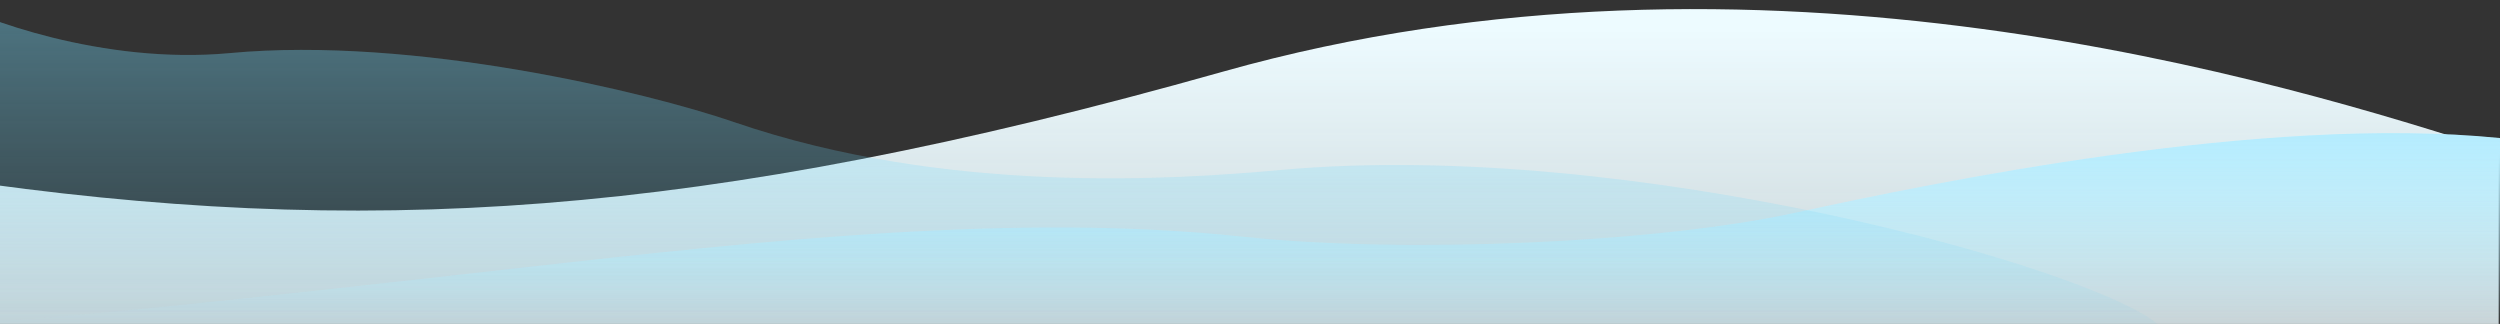
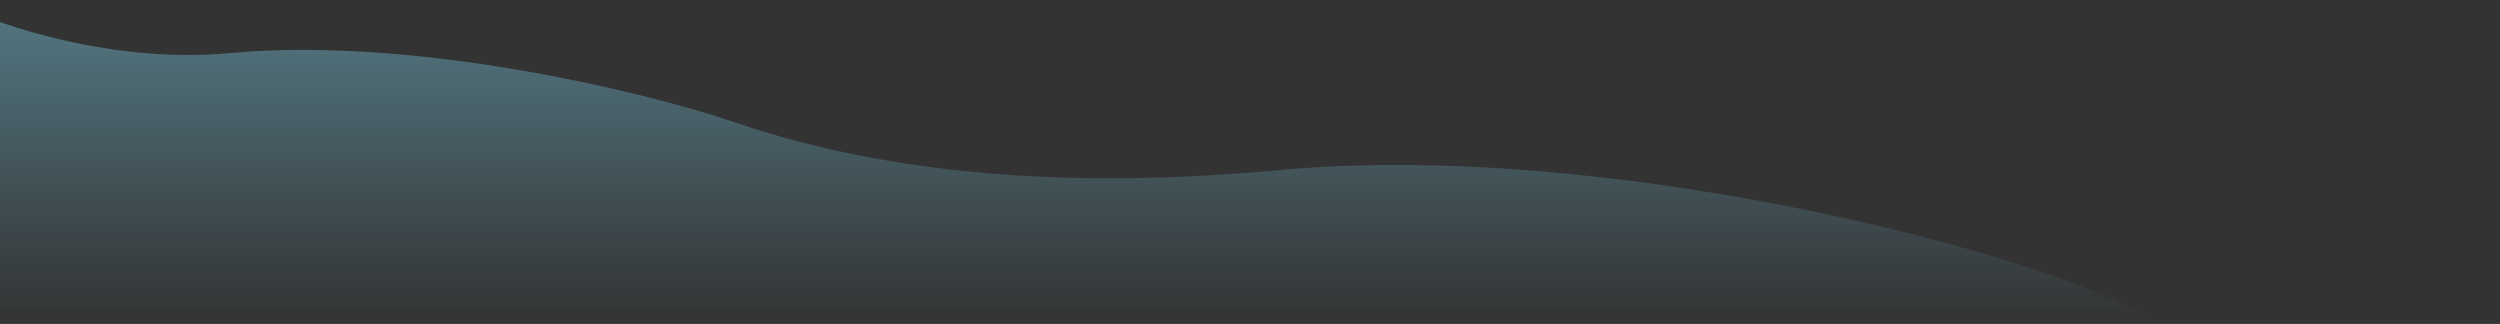
<svg xmlns="http://www.w3.org/2000/svg" width="1883" height="244" viewBox="0 0 1883 244" fill="none">
  <rect x="0" y="0" width="1883" height="244" fill="#333333" stroke="none" />
-   <path d="M921 54C1325 -60 1721 62 1882 114V244H-38V134.535C271.527 180.077 527.005 165.177 921 54Z" fill="url(#paint0_linear_5116_327)" />
-   <path d="M388.538 202.12C195 224 42.042 240.809 -38 244H1883V104C1705 86 1456.46 137.504 1352.2 160.239C1247.93 182.975 1059 191.41 935.138 178.188C767 160.239 576.532 180.866 388.538 202.12Z" fill="url(#paint1_linear_5116_327)" />
-   <path d="M388.538 202.12C195 224 42.042 240.809 -38 244H1883V104C1705 86 1456.46 137.504 1352.2 160.239C1247.93 182.975 1059 191.41 935.138 178.188C767 160.239 576.532 180.866 388.538 202.12Z" fill="url(#paint2_linear_5116_327)" fill-opacity="0.2" />
  <g opacity="0.4">
    <path d="M173 40C77.404 48.941 -16.333 13.333 -39 0V244H1625C1575 202 1229 104 965 128C885.105 135.263 713 147 553 92C487.672 69.544 312 27 173 40Z" fill="url(#paint3_linear_5116_327)" />
-     <path d="M173 40C77.404 48.941 -16.333 13.333 -39 0V244H1625C1575 202 1229 104 965 128C885.105 135.263 713 147 553 92C487.672 69.544 312 27 173 40Z" fill="#00BCF8" fill-opacity="0.1" />
  </g>
  <defs>
    <linearGradient id="paint0_linear_5116_327" x1="922" y1="6.858" x2="922" y2="1164" gradientUnits="userSpaceOnUse">
      <stop offset="0.013" stop-color="#EDFBFF" />
      <stop offset="1" stop-color="#EDFBFF" stop-opacity="0" />
      <stop offset="1" stop-color="white" />
    </linearGradient>
    <linearGradient id="paint1_linear_5116_327" x1="922.5" y1="116" x2="922.5" y2="244" gradientUnits="userSpaceOnUse">
      <stop stop-color="#E1F8FF" />
      <stop offset="1" stop-color="#D8F6FF" stop-opacity="0" />
    </linearGradient>
    <linearGradient id="paint2_linear_5116_327" x1="922.5" y1="100.254" x2="922.5" y2="244" gradientUnits="userSpaceOnUse">
      <stop stop-color="#00BCF8" />
      <stop offset="0.156" stop-color="#00BCF8" stop-opacity="0.844" />
      <stop offset="1" stop-color="#00BCF8" stop-opacity="0" />
    </linearGradient>
    <linearGradient id="paint3_linear_5116_327" x1="793" y1="0" x2="793" y2="244" gradientUnits="userSpaceOnUse">
      <stop stop-color="#84E1FF" />
      <stop offset="1" stop-color="#84E1FF" stop-opacity="0" />
    </linearGradient>
  </defs>
</svg>